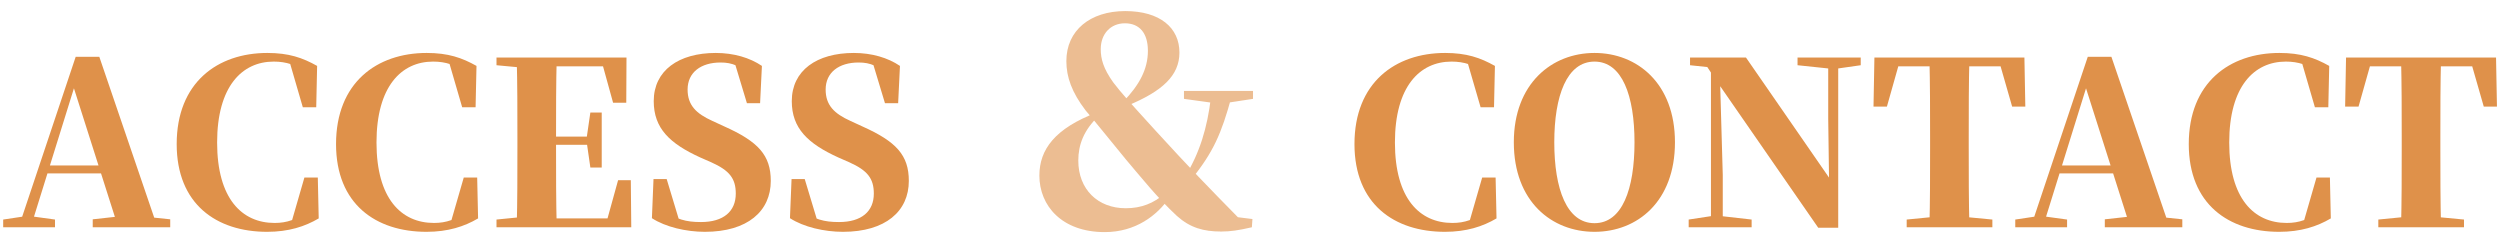
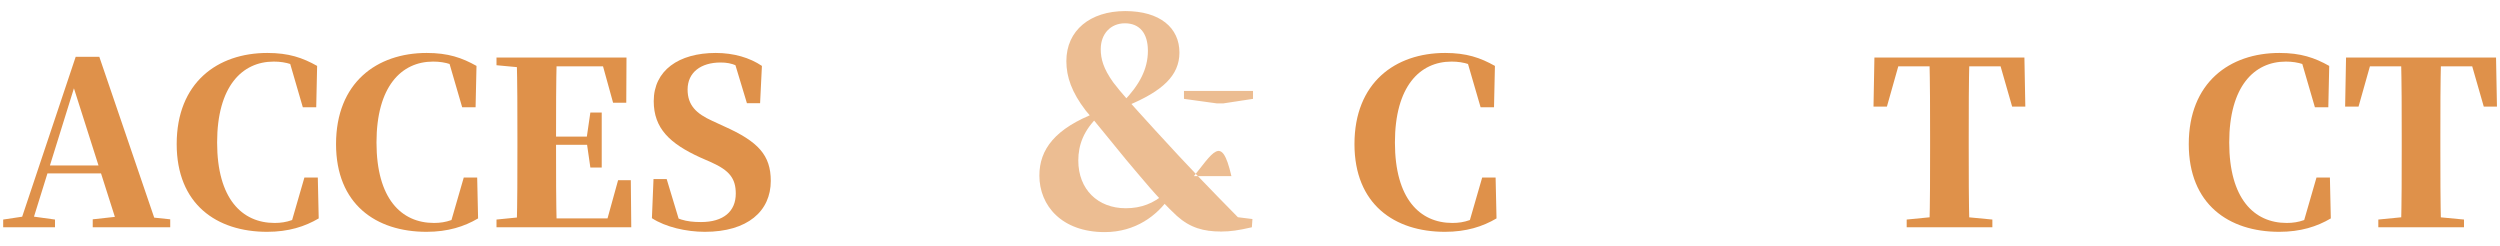
<svg xmlns="http://www.w3.org/2000/svg" width="132" height="13" viewBox="0 0 132 13" fill="none">
  <path d="M0.168 12V11.592L1.368 11.412H1.596L2.904 11.592V12H0.168ZM0.984 12L3.996 3H5.244L8.316 12H6.24L3.768 4.236H4.02L3.984 4.404L1.62 12H0.984ZM2.328 9.156L2.436 8.736H6.324L6.432 9.156H2.328ZM4.896 12V11.58L6.528 11.4H7.272L8.988 11.58V12H4.896Z" fill="#DF914A" />
  <path d="M14.104 12.24C11.428 12.24 9.329 10.776 9.329 7.608C9.329 4.368 11.476 2.796 14.117 2.796C15.245 2.796 15.976 3.048 16.744 3.48L16.697 5.664H15.989L15.245 3.108L16.241 3.444V3.84C15.64 3.432 15.124 3.252 14.453 3.252C12.773 3.252 11.464 4.572 11.464 7.524C11.464 10.488 12.773 11.772 14.501 11.772C15.149 11.772 15.665 11.592 16.312 11.124V11.568L15.341 11.904L16.073 9.372H16.78L16.828 11.532C16.096 11.964 15.232 12.24 14.104 12.24Z" fill="#DF914A" />
  <path d="M22.519 12.24C19.843 12.24 17.743 10.776 17.743 7.608C17.743 4.368 19.891 2.796 22.531 2.796C23.659 2.796 24.391 3.048 25.159 3.48L25.111 5.664H24.403L23.659 3.108L24.655 3.444V3.84C24.055 3.432 23.539 3.252 22.867 3.252C21.187 3.252 19.879 4.572 19.879 7.524C19.879 10.488 21.187 11.772 22.915 11.772C23.563 11.772 24.079 11.592 24.727 11.124V11.568L23.755 11.904L24.487 9.372H25.195L25.243 11.532C24.511 11.964 23.647 12.24 22.519 12.24Z" fill="#DF914A" />
  <path d="M26.215 12V11.592L28.147 11.4H28.339V12H26.215ZM27.283 12C27.319 10.632 27.319 9.216 27.319 7.788V7.26C27.319 5.844 27.319 4.44 27.283 3.036H29.395C29.359 4.416 29.359 5.832 29.359 7.308V7.68C29.359 9.18 29.359 10.596 29.395 12H27.283ZM28.339 12V11.532H32.983L31.951 11.988L32.635 9.516H33.307L33.331 12H28.339ZM28.339 7.644V7.212H31.327V7.644H28.339ZM31.171 8.844L30.979 7.512V7.26L31.171 5.94H31.771V8.844H31.171ZM26.215 3.444V3.036H28.339V3.624H28.147L26.215 3.444ZM32.371 5.424L31.711 3.036L32.719 3.504H28.339V3.036H33.079L33.067 5.424H32.371Z" fill="#DF914A" />
  <path d="M37.217 12.24C36.233 12.24 35.141 11.988 34.421 11.52L34.505 9.456H35.201L35.933 11.88L35.093 11.532L34.925 11.052C35.717 11.592 36.221 11.724 37.013 11.724C38.201 11.724 38.849 11.16 38.849 10.224C38.849 9.42 38.513 9 37.553 8.568L36.977 8.316C35.369 7.584 34.517 6.78 34.517 5.34C34.517 3.72 35.837 2.796 37.793 2.796C38.741 2.796 39.593 3.048 40.229 3.48L40.133 5.448H39.437L38.741 3.144L39.653 3.516L39.773 4.044C39.065 3.492 38.693 3.3 38.045 3.3C37.001 3.3 36.305 3.828 36.305 4.728C36.305 5.556 36.761 6 37.613 6.384L38.237 6.672C40.037 7.476 40.697 8.196 40.697 9.552C40.697 11.148 39.473 12.24 37.217 12.24Z" fill="#DF914A" />
-   <path d="M44.506 12.24C43.522 12.24 42.43 11.988 41.71 11.52L41.794 9.456H42.49L43.222 11.88L42.382 11.532L42.214 11.052C43.006 11.592 43.51 11.724 44.302 11.724C45.49 11.724 46.138 11.16 46.138 10.224C46.138 9.42 45.802 9 44.842 8.568L44.266 8.316C42.658 7.584 41.806 6.78 41.806 5.34C41.806 3.72 43.126 2.796 45.082 2.796C46.03 2.796 46.882 3.048 47.518 3.48L47.422 5.448H46.726L46.03 3.144L46.942 3.516L47.062 4.044C46.354 3.492 45.982 3.3 45.334 3.3C44.29 3.3 43.594 3.828 43.594 4.728C43.594 5.556 44.05 6 44.902 6.384L45.526 6.672C47.326 7.476 47.986 8.196 47.986 9.552C47.986 11.148 46.762 12.24 44.506 12.24Z" fill="#DF914A" />
  <path d="M76.292 12.24C73.616 12.24 71.516 10.776 71.516 7.608C71.516 4.368 73.664 2.796 76.304 2.796C77.432 2.796 78.164 3.048 78.932 3.48L78.884 5.664H78.176L77.432 3.108L78.428 3.444V3.84C77.828 3.432 77.312 3.252 76.64 3.252C74.96 3.252 73.652 4.572 73.652 7.524C73.652 10.488 74.96 11.772 76.688 11.772C77.336 11.772 77.852 11.592 78.5 11.124V11.568L77.528 11.904L78.26 9.372H78.968L79.016 11.532C78.284 11.964 77.42 12.24 76.292 12.24Z" fill="#DF914A" />
-   <path d="M84.19 12.24C81.934 12.24 79.93 10.644 79.93 7.512C79.93 4.416 81.934 2.796 84.19 2.796C86.446 2.796 88.438 4.404 88.438 7.512C88.438 10.632 86.458 12.24 84.19 12.24ZM84.19 11.784C85.654 11.784 86.302 9.984 86.302 7.512C86.302 5.064 85.654 3.252 84.19 3.252C82.726 3.252 82.066 5.064 82.066 7.512C82.066 9.984 82.726 11.784 84.19 11.784Z" fill="#DF914A" />
-   <path d="M89.162 12V11.592L90.422 11.4H90.794L92.486 11.592V12H89.162ZM90.338 12V3.384H90.794L90.962 9.24V12H90.338ZM94.91 3.444V3.036H98.246V3.444L96.986 3.624H96.626L94.91 3.444ZM96.002 12.024L90.65 4.296L90.614 4.248L90.146 3.54L89.234 3.444V3.036H92.186L96.818 9.732L96.578 9.816L96.53 6.264V3.036H97.058V12.024H96.002Z" fill="#DF914A" />
  <path d="M100.673 12V11.592L102.629 11.4H103.181L105.197 11.592V12H100.673ZM101.873 12C101.909 10.632 101.909 9.216 101.909 7.788V7.26C101.909 5.844 101.909 4.44 101.873 3.036H103.985C103.949 4.416 103.949 5.832 103.949 7.26V7.776C103.949 9.18 103.949 10.596 103.985 12H101.873ZM98.921 5.628L98.969 3.036H106.889L106.937 5.628H106.241L105.497 3.036L106.457 3.504H99.388L100.361 3.036L99.629 5.628H98.921Z" fill="#DF914A" />
-   <path d="M106.406 12V11.592L107.606 11.412H107.834L109.142 11.592V12H106.406ZM107.222 12L110.234 3H111.482L114.554 12H112.478L110.006 4.236H110.258L110.222 4.404L107.858 12H107.222ZM108.566 9.156L108.674 8.736H112.562L112.67 9.156H108.566ZM111.134 12V11.58L112.766 11.4H113.51L115.226 11.58V12H111.134Z" fill="#DF914A" />
  <path d="M120.343 12.24C117.667 12.24 115.567 10.776 115.567 7.608C115.567 4.368 117.715 2.796 120.355 2.796C121.483 2.796 122.215 3.048 122.983 3.48L122.935 5.664H122.227L121.483 3.108L122.479 3.444V3.84C121.879 3.432 121.363 3.252 120.691 3.252C119.011 3.252 117.703 4.572 117.703 7.524C117.703 10.488 119.011 11.772 120.739 11.772C121.387 11.772 121.903 11.592 122.551 11.124V11.568L121.579 11.904L122.311 9.372H123.019L123.067 11.532C122.335 11.964 121.471 12.24 120.343 12.24Z" fill="#DF914A" />
  <path d="M125.575 12V11.592L127.531 11.4H128.083L130.099 11.592V12H125.575ZM126.775 12C126.811 10.632 126.811 9.216 126.811 7.788V7.26C126.811 5.844 126.811 4.44 126.775 3.036H128.887C128.851 4.416 128.851 5.832 128.851 7.26V7.776C128.851 9.18 128.851 10.596 128.887 12H126.775ZM123.823 5.628L123.871 3.036H131.791L131.839 5.628H131.143L130.399 3.036L131.359 3.504H124.291L125.263 3.036L124.531 5.628H123.823Z" fill="#DF914A" />
-   <path d="M58.329 12.255C56.064 12.255 54.879 10.86 54.879 9.27C54.879 7.89 55.704 6.78 57.909 5.94V5.85L58.014 6.12C57.219 6.87 56.934 7.65 56.934 8.475C56.934 10.005 57.969 10.995 59.439 10.995C60.279 10.995 60.924 10.725 61.509 10.215L61.929 10.425H61.749C61.104 11.37 59.964 12.255 58.329 12.255ZM62.859 9.525L62.454 9.3H62.589C63.339 8.07 63.744 6.765 63.939 5.13H65.019C64.494 7.035 64.074 8.04 62.859 9.525ZM64.254 5.46L62.514 5.22V4.8H66.159V5.22L64.584 5.46H64.254ZM64.479 12.225C63.549 12.225 62.844 12.03 62.139 11.4C61.104 10.44 60.249 9.36 59.469 8.445C58.359 7.095 57.864 6.465 57.324 5.835C56.589 4.875 56.304 4.065 56.304 3.225C56.304 1.605 57.564 0.585 59.409 0.585C61.254 0.585 62.274 1.47 62.274 2.775C62.274 3.99 61.374 4.815 59.529 5.58V5.685L59.334 5.34C60.144 4.5 60.609 3.66 60.609 2.685C60.609 1.74 60.159 1.23 59.394 1.23C58.644 1.23 58.119 1.785 58.119 2.595C58.119 3.105 58.254 3.615 58.779 4.35C59.214 4.92 59.649 5.4 61.029 6.915C62.799 8.85 63.699 9.78 65.499 11.61L64.569 11.37L66.129 11.565L66.099 12C65.379 12.165 64.959 12.225 64.479 12.225Z" fill="#DF914A" fill-opacity="0.6" />
+   <path d="M58.329 12.255C56.064 12.255 54.879 10.86 54.879 9.27C54.879 7.89 55.704 6.78 57.909 5.94V5.85L58.014 6.12C57.219 6.87 56.934 7.65 56.934 8.475C56.934 10.005 57.969 10.995 59.439 10.995C60.279 10.995 60.924 10.725 61.509 10.215L61.929 10.425H61.749C61.104 11.37 59.964 12.255 58.329 12.255ZM62.859 9.525L62.454 9.3H62.589H65.019C64.494 7.035 64.074 8.04 62.859 9.525ZM64.254 5.46L62.514 5.22V4.8H66.159V5.22L64.584 5.46H64.254ZM64.479 12.225C63.549 12.225 62.844 12.03 62.139 11.4C61.104 10.44 60.249 9.36 59.469 8.445C58.359 7.095 57.864 6.465 57.324 5.835C56.589 4.875 56.304 4.065 56.304 3.225C56.304 1.605 57.564 0.585 59.409 0.585C61.254 0.585 62.274 1.47 62.274 2.775C62.274 3.99 61.374 4.815 59.529 5.58V5.685L59.334 5.34C60.144 4.5 60.609 3.66 60.609 2.685C60.609 1.74 60.159 1.23 59.394 1.23C58.644 1.23 58.119 1.785 58.119 2.595C58.119 3.105 58.254 3.615 58.779 4.35C59.214 4.92 59.649 5.4 61.029 6.915C62.799 8.85 63.699 9.78 65.499 11.61L64.569 11.37L66.129 11.565L66.099 12C65.379 12.165 64.959 12.225 64.479 12.225Z" fill="#DF914A" fill-opacity="0.6" />
</svg>